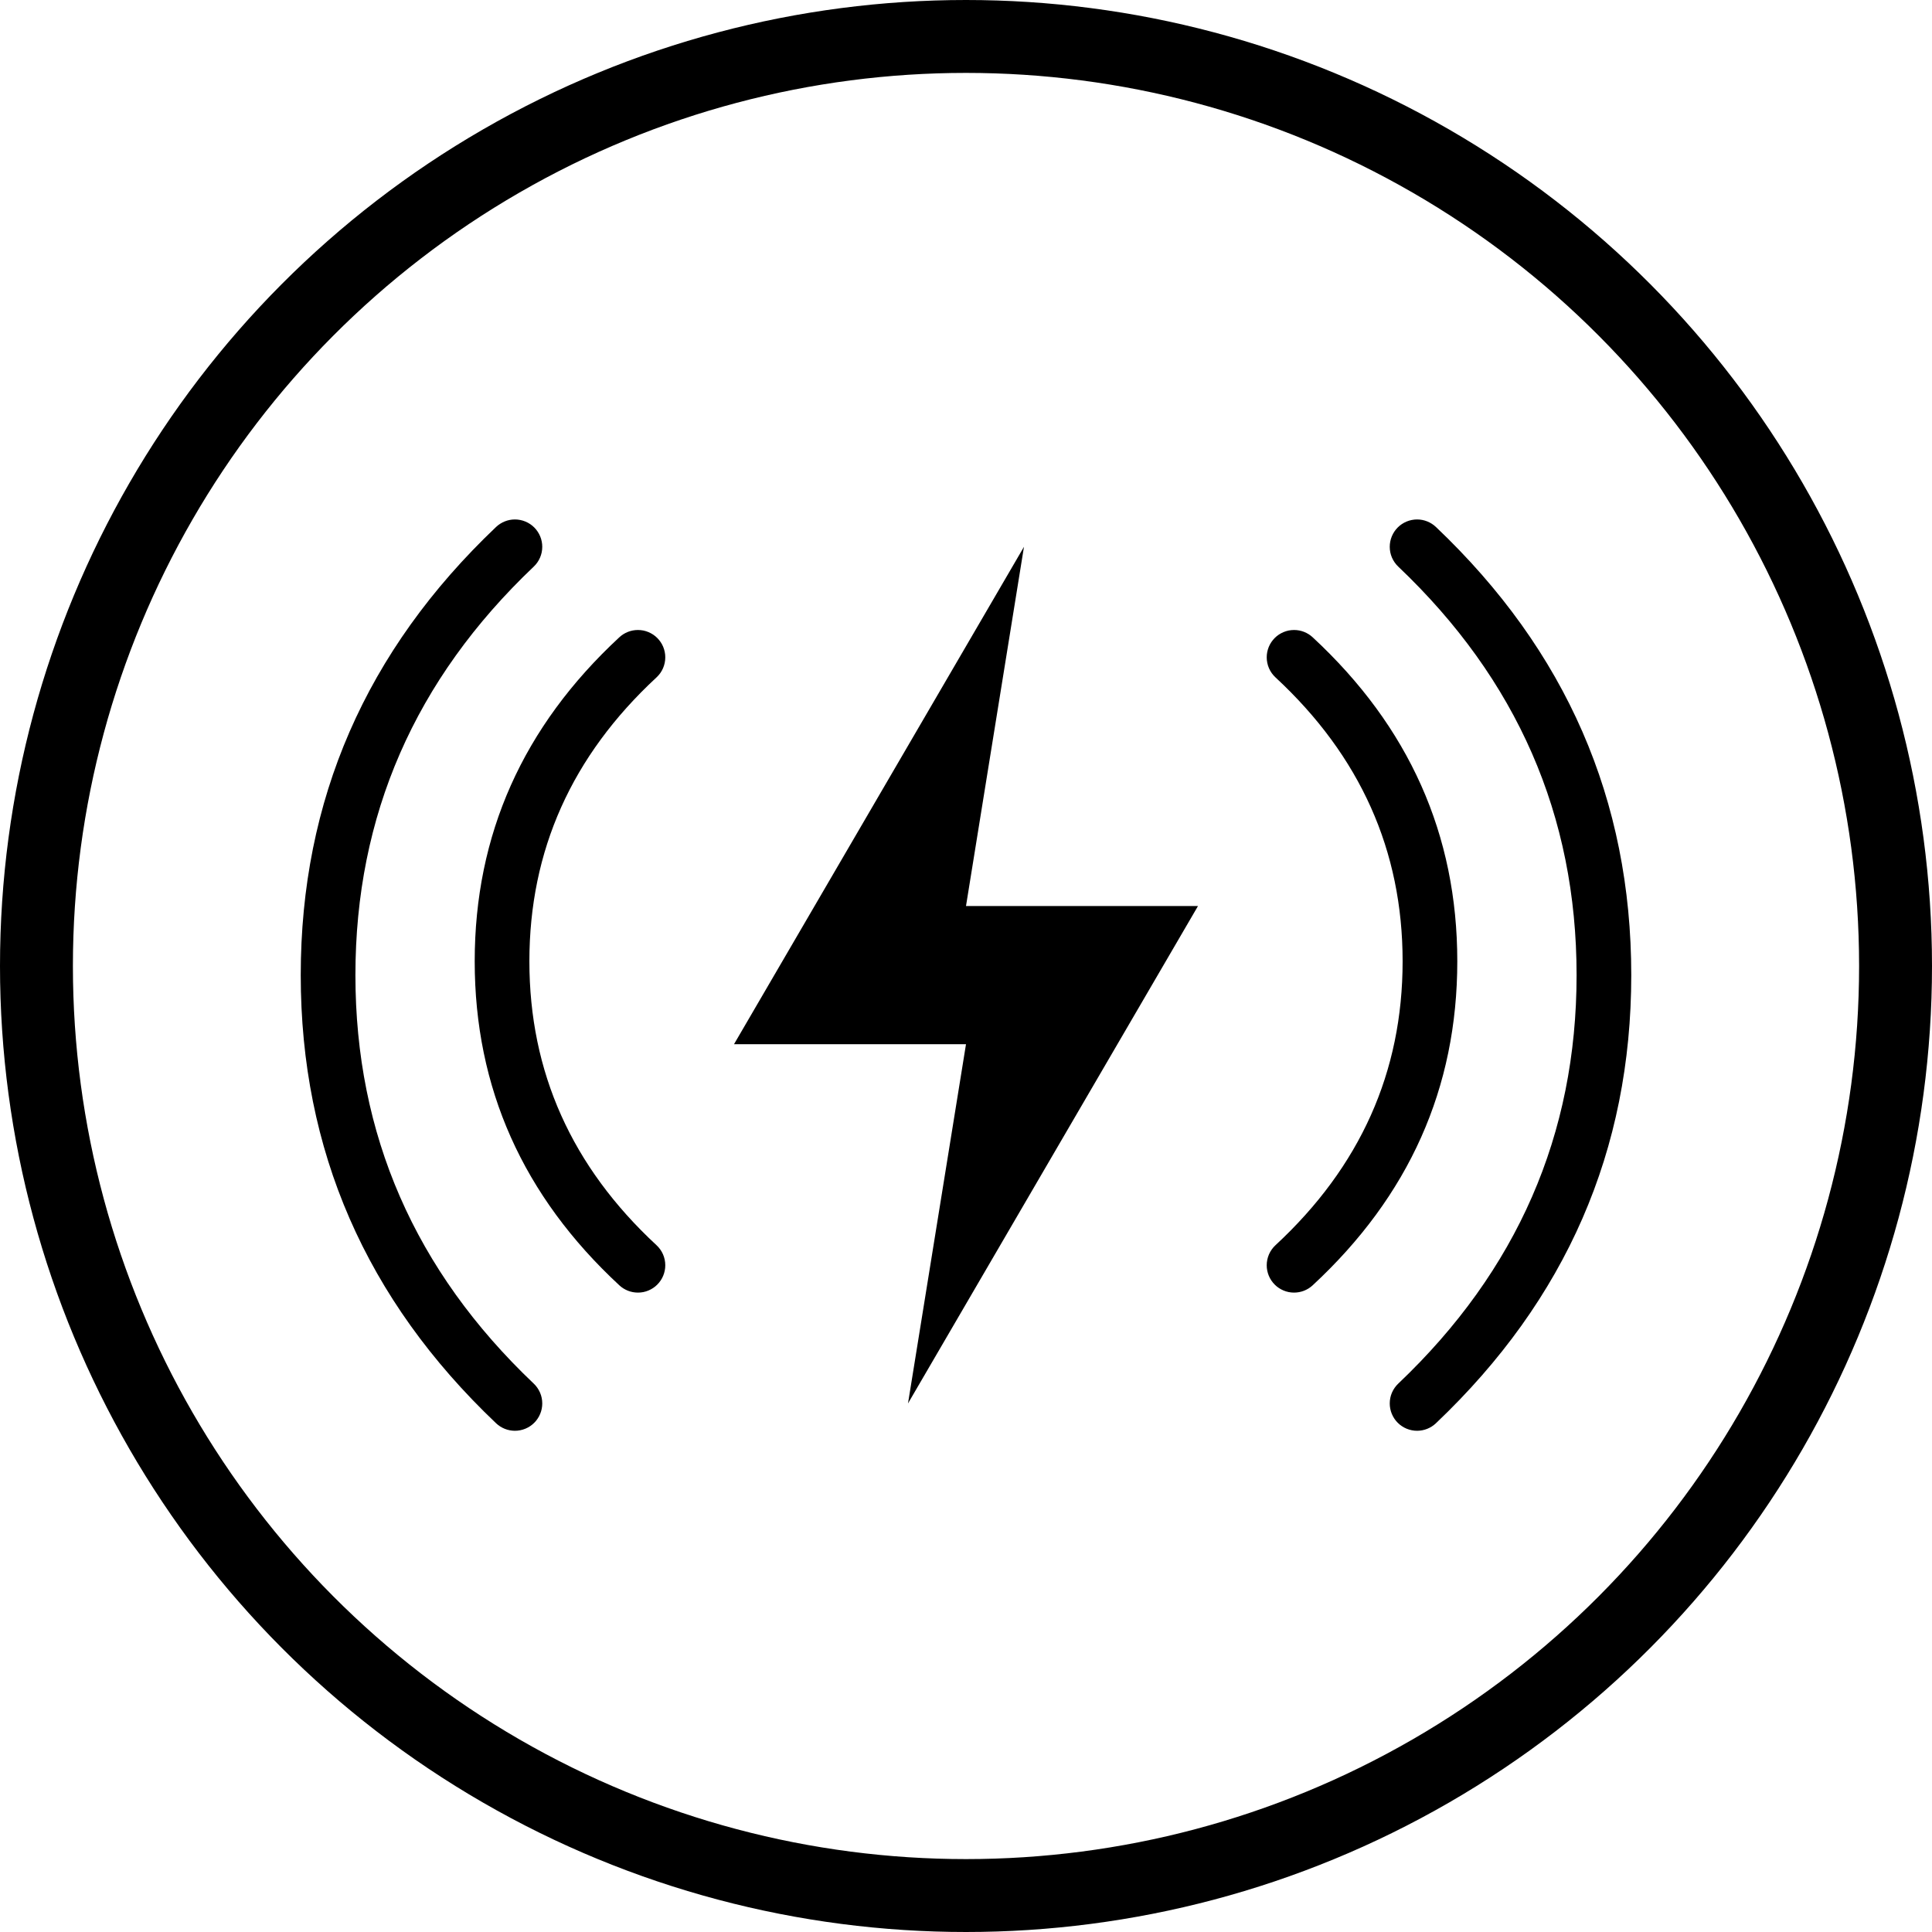
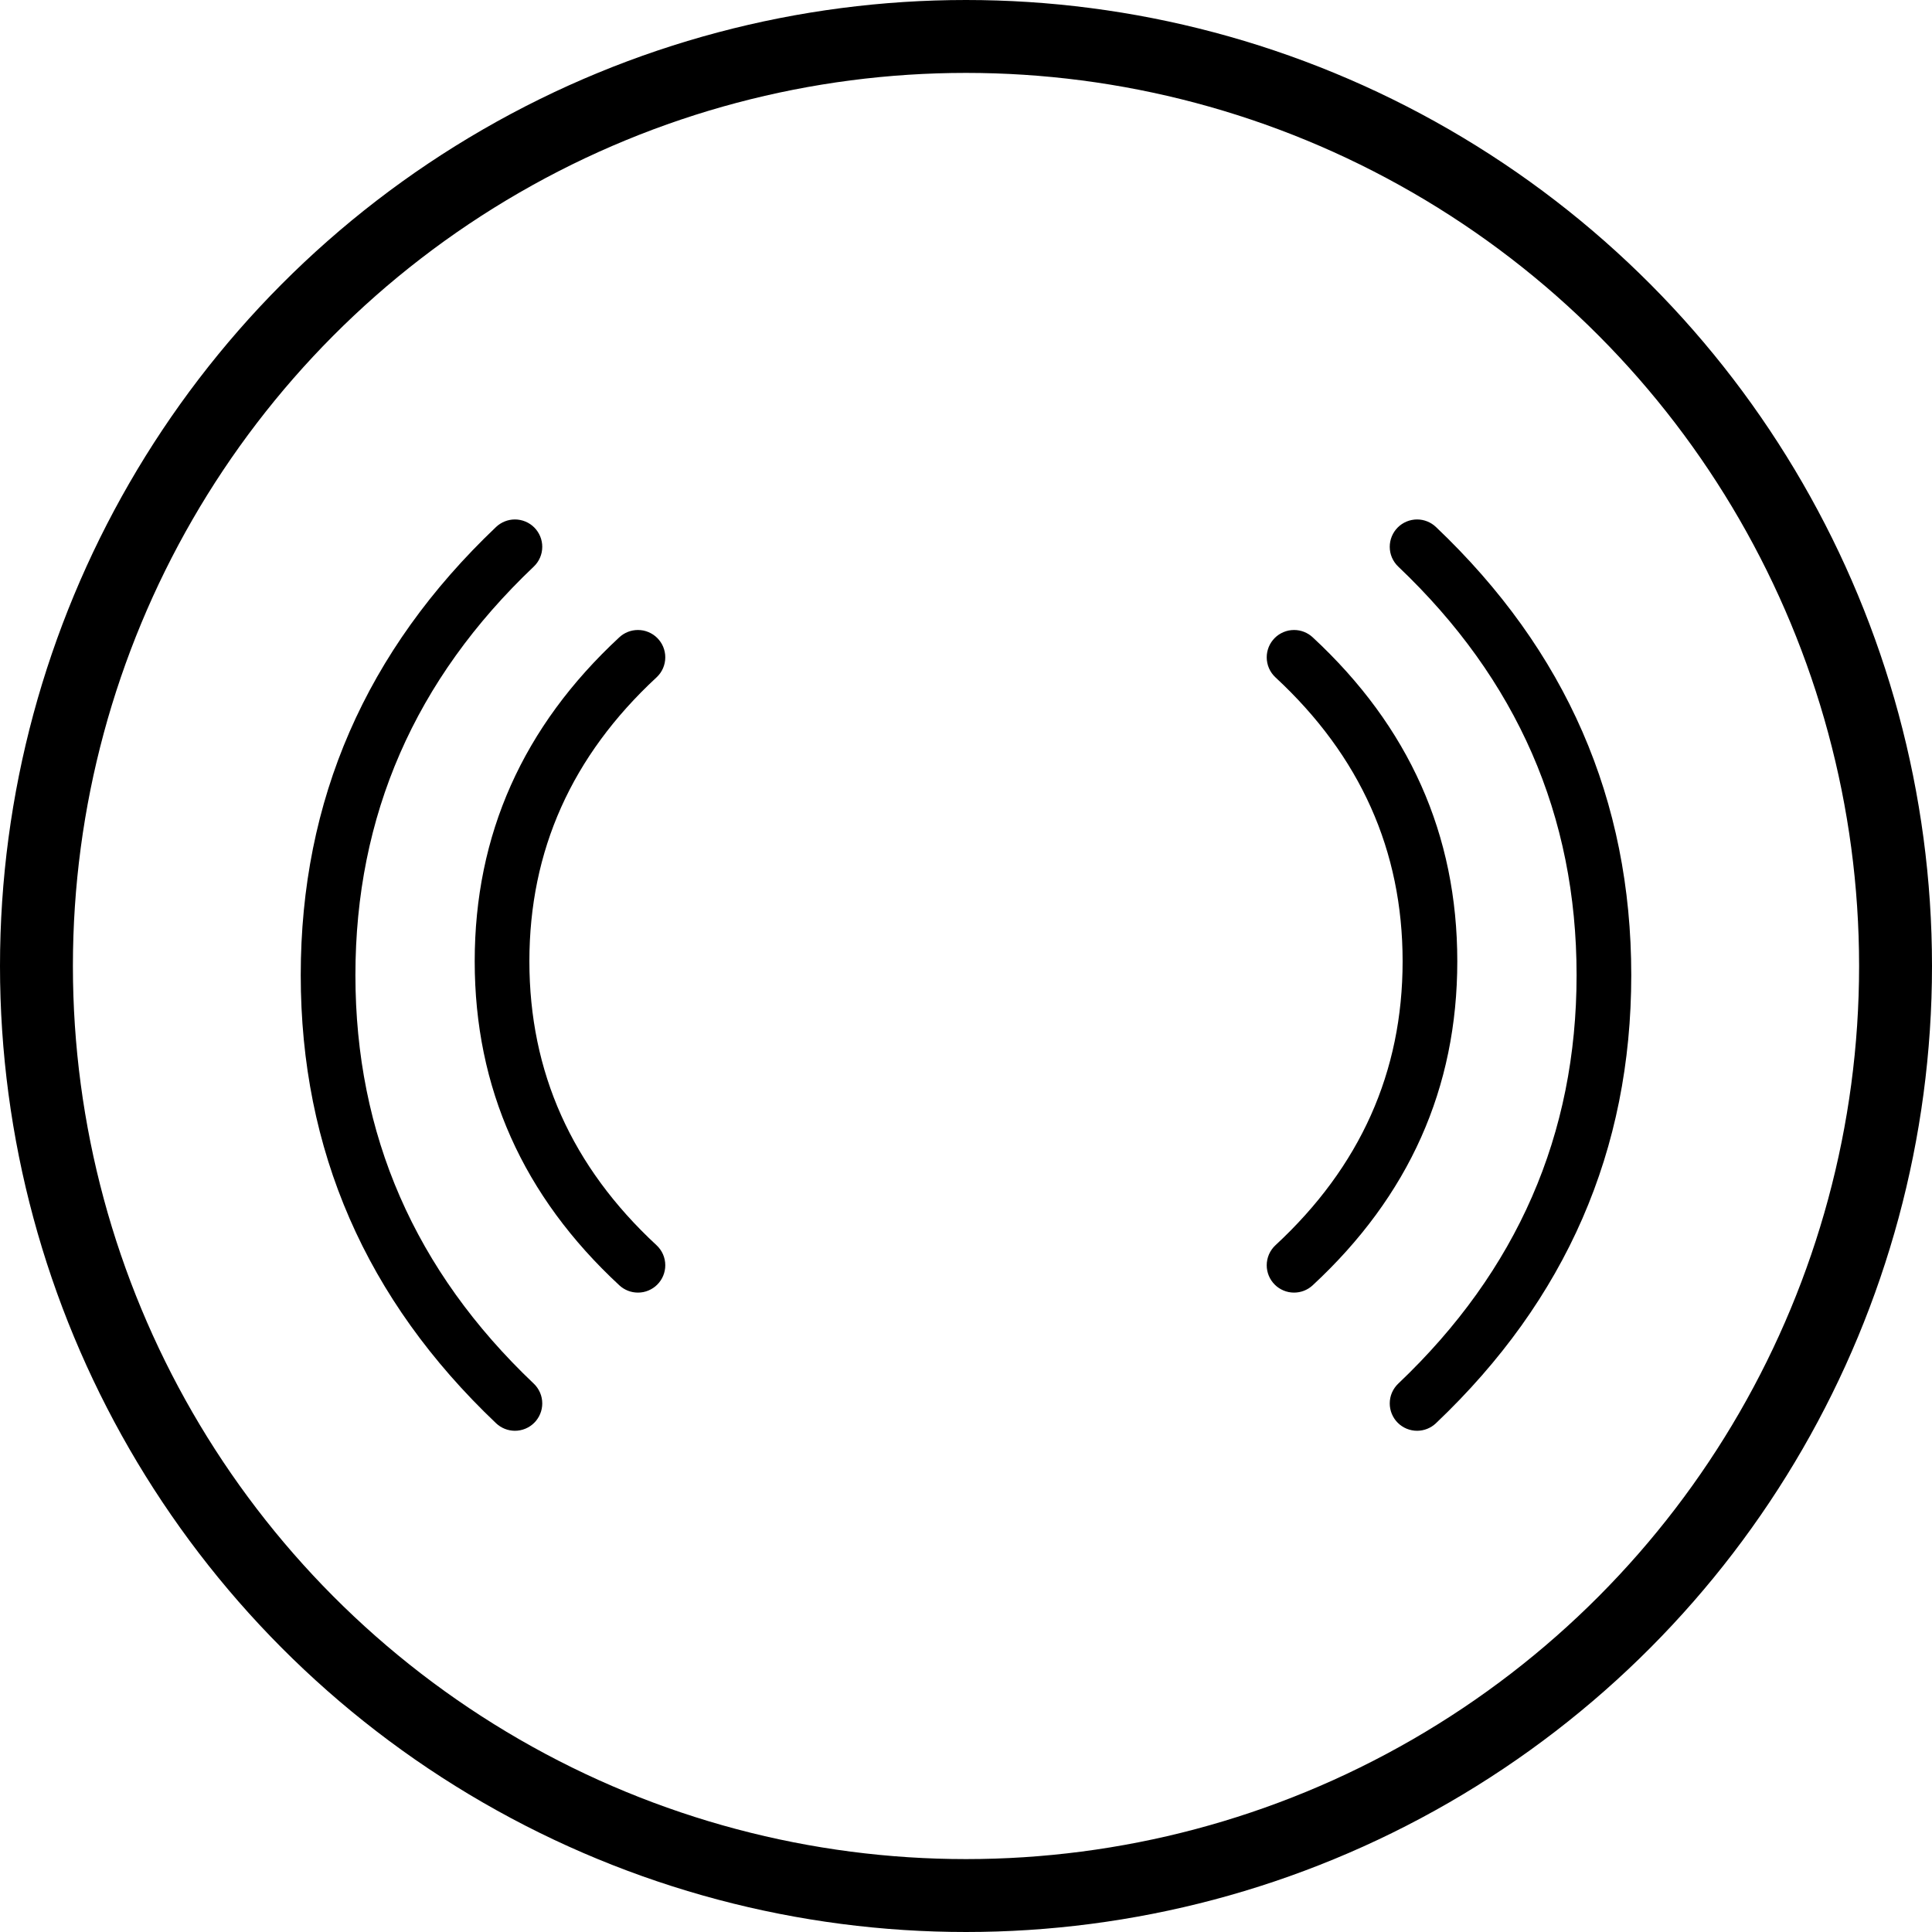
<svg xmlns="http://www.w3.org/2000/svg" viewBox="0 0 106 106" height="106" width="106" version="1.1" fill="none">
  <g>
    <g>
      <ellipse stroke-width="4" fill="none" stroke="#000000" stroke-opacity="1" fill-opacity="0" ry="51" rx="51" cy="53" cx="53" />
    </g>
    <g>
      <g>
        <g>
          <path fill-opacity="1" fill="#000000" fill-rule="evenodd" d="M29.284,31.088Q29.395,30.983,29.482,30.857Q29.569,30.732,29.63,30.592Q29.69,30.452,29.721,30.302Q29.751,30.153,29.751,30Q29.751,29.926,29.744,29.853Q29.737,29.78,29.722,29.707Q29.708,29.635,29.687,29.565Q29.665,29.494,29.637,29.426Q29.609,29.358,29.574,29.293Q29.539,29.228,29.498,29.167Q29.457,29.105,29.411,29.048Q29.364,28.991,29.312,28.939Q29.26,28.887,29.203,28.84Q29.146,28.794,29.085,28.753Q29.023,28.712,28.958,28.677Q28.893,28.642,28.825,28.614Q28.757,28.586,28.687,28.565Q28.616,28.543,28.544,28.529Q28.472,28.514,28.398,28.507Q28.325,28.5,28.251,28.5Q28.108,28.5,27.968,28.527Q27.828,28.554,27.695,28.607Q27.563,28.66,27.442,28.737Q27.322,28.814,27.218,28.912Q16.5,39.09,16.5,53.5Q16.5,67.907,27.213,78.083Q27.216,78.085,27.218,78.088Q27.322,78.186,27.442,78.263Q27.563,78.34,27.695,78.393Q27.828,78.446,27.968,78.473Q28.108,78.5,28.251,78.5Q28.325,78.5,28.398,78.493Q28.472,78.486,28.544,78.471Q28.616,78.457,28.687,78.435Q28.757,78.414,28.825,78.386Q28.893,78.358,28.958,78.323Q29.023,78.288,29.085,78.247Q29.146,78.206,29.203,78.16Q29.26,78.113,29.312,78.061Q29.364,78.009,29.411,77.952Q29.457,77.895,29.498,77.833Q29.539,77.772,29.574,77.707Q29.609,77.642,29.637,77.574Q29.665,77.506,29.687,77.435Q29.708,77.365,29.722,77.293Q29.737,77.22,29.744,77.147Q29.751,77.074,29.751,77Q29.751,76.847,29.721,76.698Q29.69,76.548,29.63,76.408Q29.569,76.268,29.482,76.143Q29.395,76.017,29.284,75.912Q29.282,75.91,29.279,75.908Q19.5,66.618,19.5,53.5Q19.5,40.378,29.284,31.088ZM78.782,28.912Q89.5,39.09,89.5,53.5Q89.5,67.907,78.787,78.083Q78.784,78.085,78.782,78.088Q78.678,78.186,78.558,78.263Q78.438,78.34,78.305,78.393Q78.172,78.446,78.032,78.473Q77.892,78.5,77.749,78.5Q77.675,78.5,77.602,78.493Q77.528,78.486,77.456,78.471Q77.384,78.457,77.313,78.435Q77.243,78.414,77.175,78.386Q77.107,78.358,77.042,78.323Q76.977,78.288,76.915,78.247Q76.854,78.206,76.797,78.16Q76.74,78.113,76.688,78.061Q76.636,78.009,76.589,77.952Q76.542,77.895,76.501,77.833Q76.461,77.772,76.426,77.707Q76.391,77.642,76.363,77.574Q76.335,77.506,76.313,77.435Q76.292,77.365,76.278,77.293Q76.263,77.22,76.256,77.147Q76.249,77.074,76.249,77Q76.249,76.847,76.279,76.698Q76.31,76.548,76.37,76.408Q76.431,76.268,76.518,76.143Q76.605,76.017,76.716,75.912Q76.718,75.91,76.721,75.908Q86.5,66.618,86.5,53.5Q86.5,40.378,76.716,31.088Q76.605,30.983,76.518,30.857Q76.431,30.732,76.37,30.592Q76.31,30.452,76.279,30.302Q76.249,30.153,76.249,30Q76.249,29.926,76.256,29.853Q76.263,29.78,76.278,29.707Q76.292,29.635,76.313,29.565Q76.335,29.494,76.363,29.426Q76.391,29.358,76.426,29.293Q76.461,29.228,76.501,29.167Q76.542,29.105,76.589,29.048Q76.636,28.991,76.688,28.939Q76.74,28.887,76.797,28.84Q76.854,28.794,76.915,28.753Q76.977,28.712,77.042,28.677Q77.107,28.642,77.175,28.614Q77.243,28.586,77.313,28.565Q77.384,28.543,77.456,28.529Q77.528,28.514,77.602,28.507Q77.675,28.5,77.749,28.5Q77.892,28.5,78.032,28.527Q78.172,28.554,78.305,28.607Q78.438,28.66,78.558,28.737Q78.678,28.814,78.782,28.912Z" />
        </g>
        <g>
          <path fill-opacity="1" fill="#000000" fill-rule="evenodd" d="M36.02,37.165Q36.134,37.059,36.224,36.933Q36.314,36.807,36.376,36.665Q36.438,36.523,36.469,36.371Q36.501,36.219,36.501,36.065Q36.501,35.991,36.494,35.917Q36.486,35.844,36.472,35.772Q36.458,35.7,36.436,35.629Q36.415,35.559,36.387,35.49Q36.359,35.422,36.324,35.357Q36.289,35.292,36.248,35.231Q36.207,35.17,36.16,35.113Q36.114,35.056,36.062,35.004Q36.009,34.952,35.953,34.905Q35.896,34.858,35.834,34.817Q35.773,34.776,35.708,34.742Q35.643,34.707,35.575,34.679Q35.507,34.65,35.436,34.629Q35.366,34.608,35.294,34.593Q35.221,34.579,35.148,34.572Q35.075,34.565,35.001,34.565Q34.717,34.565,34.453,34.668Q34.189,34.772,33.981,34.964Q33.98,34.965,33.979,34.966Q26.045,42.319,26.045,52.742Q26.045,63.166,33.981,70.52Q34.189,70.712,34.453,70.816Q34.717,70.919,35.001,70.919Q35.075,70.919,35.148,70.912Q35.221,70.905,35.294,70.891Q35.366,70.876,35.436,70.855Q35.507,70.833,35.575,70.805Q35.643,70.777,35.708,70.742Q35.773,70.708,35.834,70.667Q35.896,70.626,35.953,70.579Q36.009,70.532,36.062,70.48Q36.114,70.428,36.16,70.371Q36.207,70.314,36.248,70.253Q36.289,70.191,36.324,70.126Q36.359,70.061,36.387,69.993Q36.415,69.925,36.436,69.855Q36.458,69.784,36.472,69.712Q36.486,69.64,36.494,69.566Q36.501,69.493,36.501,69.419Q36.501,69.264,36.469,69.113Q36.438,68.961,36.376,68.819Q36.314,68.677,36.224,68.551Q36.134,68.424,36.02,68.319Q29.045,61.856,29.045,52.742Q29.045,43.628,36.02,37.165ZM72.022,34.967Q79.955,42.32,79.955,52.742Q79.955,63.166,72.019,70.52Q71.811,70.712,71.547,70.816Q71.283,70.919,70.999,70.919Q70.925,70.919,70.852,70.912Q70.779,70.905,70.706,70.891Q70.634,70.876,70.564,70.855Q70.493,70.833,70.425,70.805Q70.357,70.777,70.292,70.742Q70.227,70.708,70.166,70.667Q70.104,70.626,70.047,70.579Q69.991,70.532,69.938,70.48Q69.886,70.428,69.84,70.371Q69.793,70.314,69.752,70.253Q69.711,70.191,69.676,70.126Q69.641,70.061,69.613,69.993Q69.585,69.925,69.564,69.855Q69.542,69.784,69.528,69.712Q69.514,69.64,69.506,69.566Q69.499,69.493,69.499,69.419Q69.499,69.264,69.531,69.113Q69.562,68.961,69.624,68.819Q69.686,68.677,69.776,68.551Q69.866,68.424,69.98,68.319Q76.955,61.856,76.955,52.742Q76.955,43.632,69.986,37.171Q69.983,37.168,69.98,37.165L69.98,37.165Q69.866,37.059,69.776,36.933Q69.686,36.807,69.624,36.665Q69.562,36.523,69.531,36.371Q69.499,36.219,69.499,36.065Q69.499,35.991,69.506,35.917Q69.514,35.844,69.528,35.772Q69.542,35.7,69.564,35.629Q69.585,35.559,69.613,35.49Q69.641,35.422,69.676,35.357Q69.711,35.292,69.752,35.231Q69.793,35.17,69.84,35.113Q69.886,35.056,69.938,35.004Q69.991,34.952,70.047,34.905Q70.104,34.858,70.166,34.817Q70.227,34.776,70.292,34.742Q70.357,34.707,70.425,34.679Q70.493,34.65,70.564,34.629Q70.634,34.608,70.706,34.593Q70.779,34.579,70.852,34.572Q70.925,34.565,70.999,34.565Q71.283,34.565,71.547,34.668Q71.811,34.772,72.019,34.964Q72.02,34.966,72.022,34.967Z" />
        </g>
      </g>
      <g transform="matrix(-1,-5.2146120310681e-8,5.2146120310681e-8,-1,131.455,154)">
-         <path fill-opacity="1" fill="#000000" d="M65.727,104.29L78.455,104.29L75.274,124L91.183,96.71L78.455,96.71L81.637,77L65.727,104.29Z" />
-       </g>
+         </g>
    </g>
  </g>
</svg>